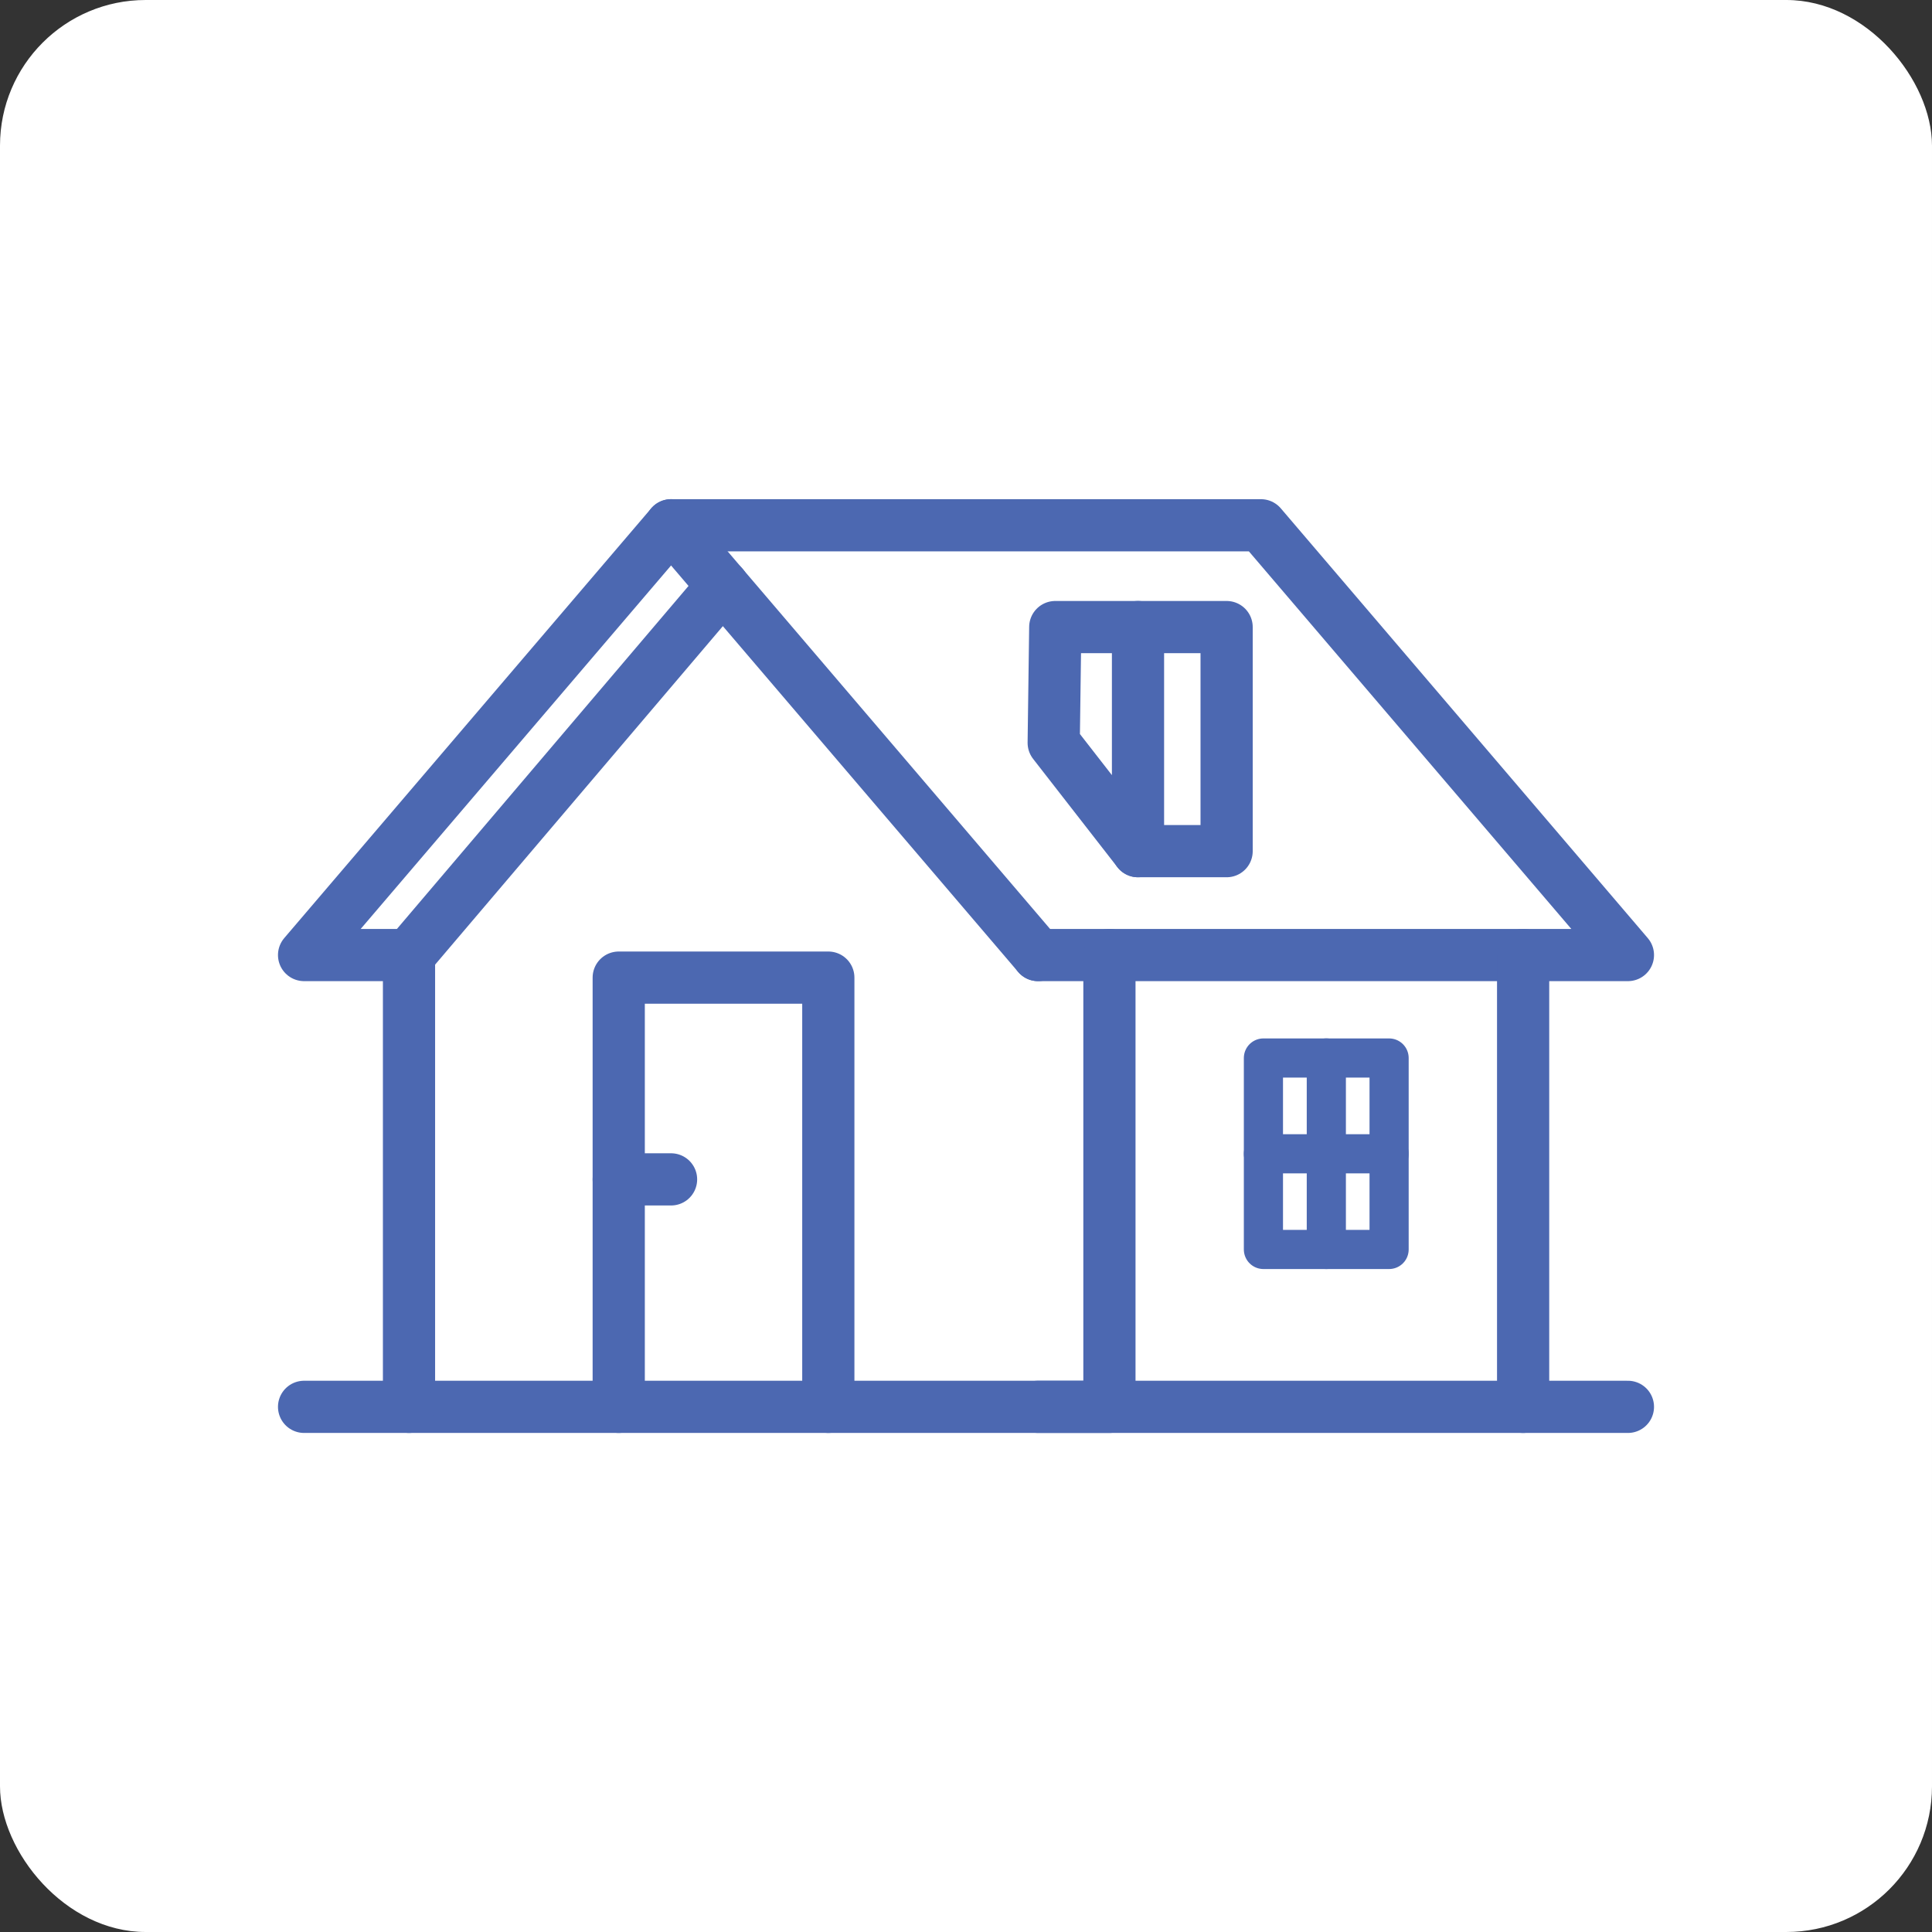
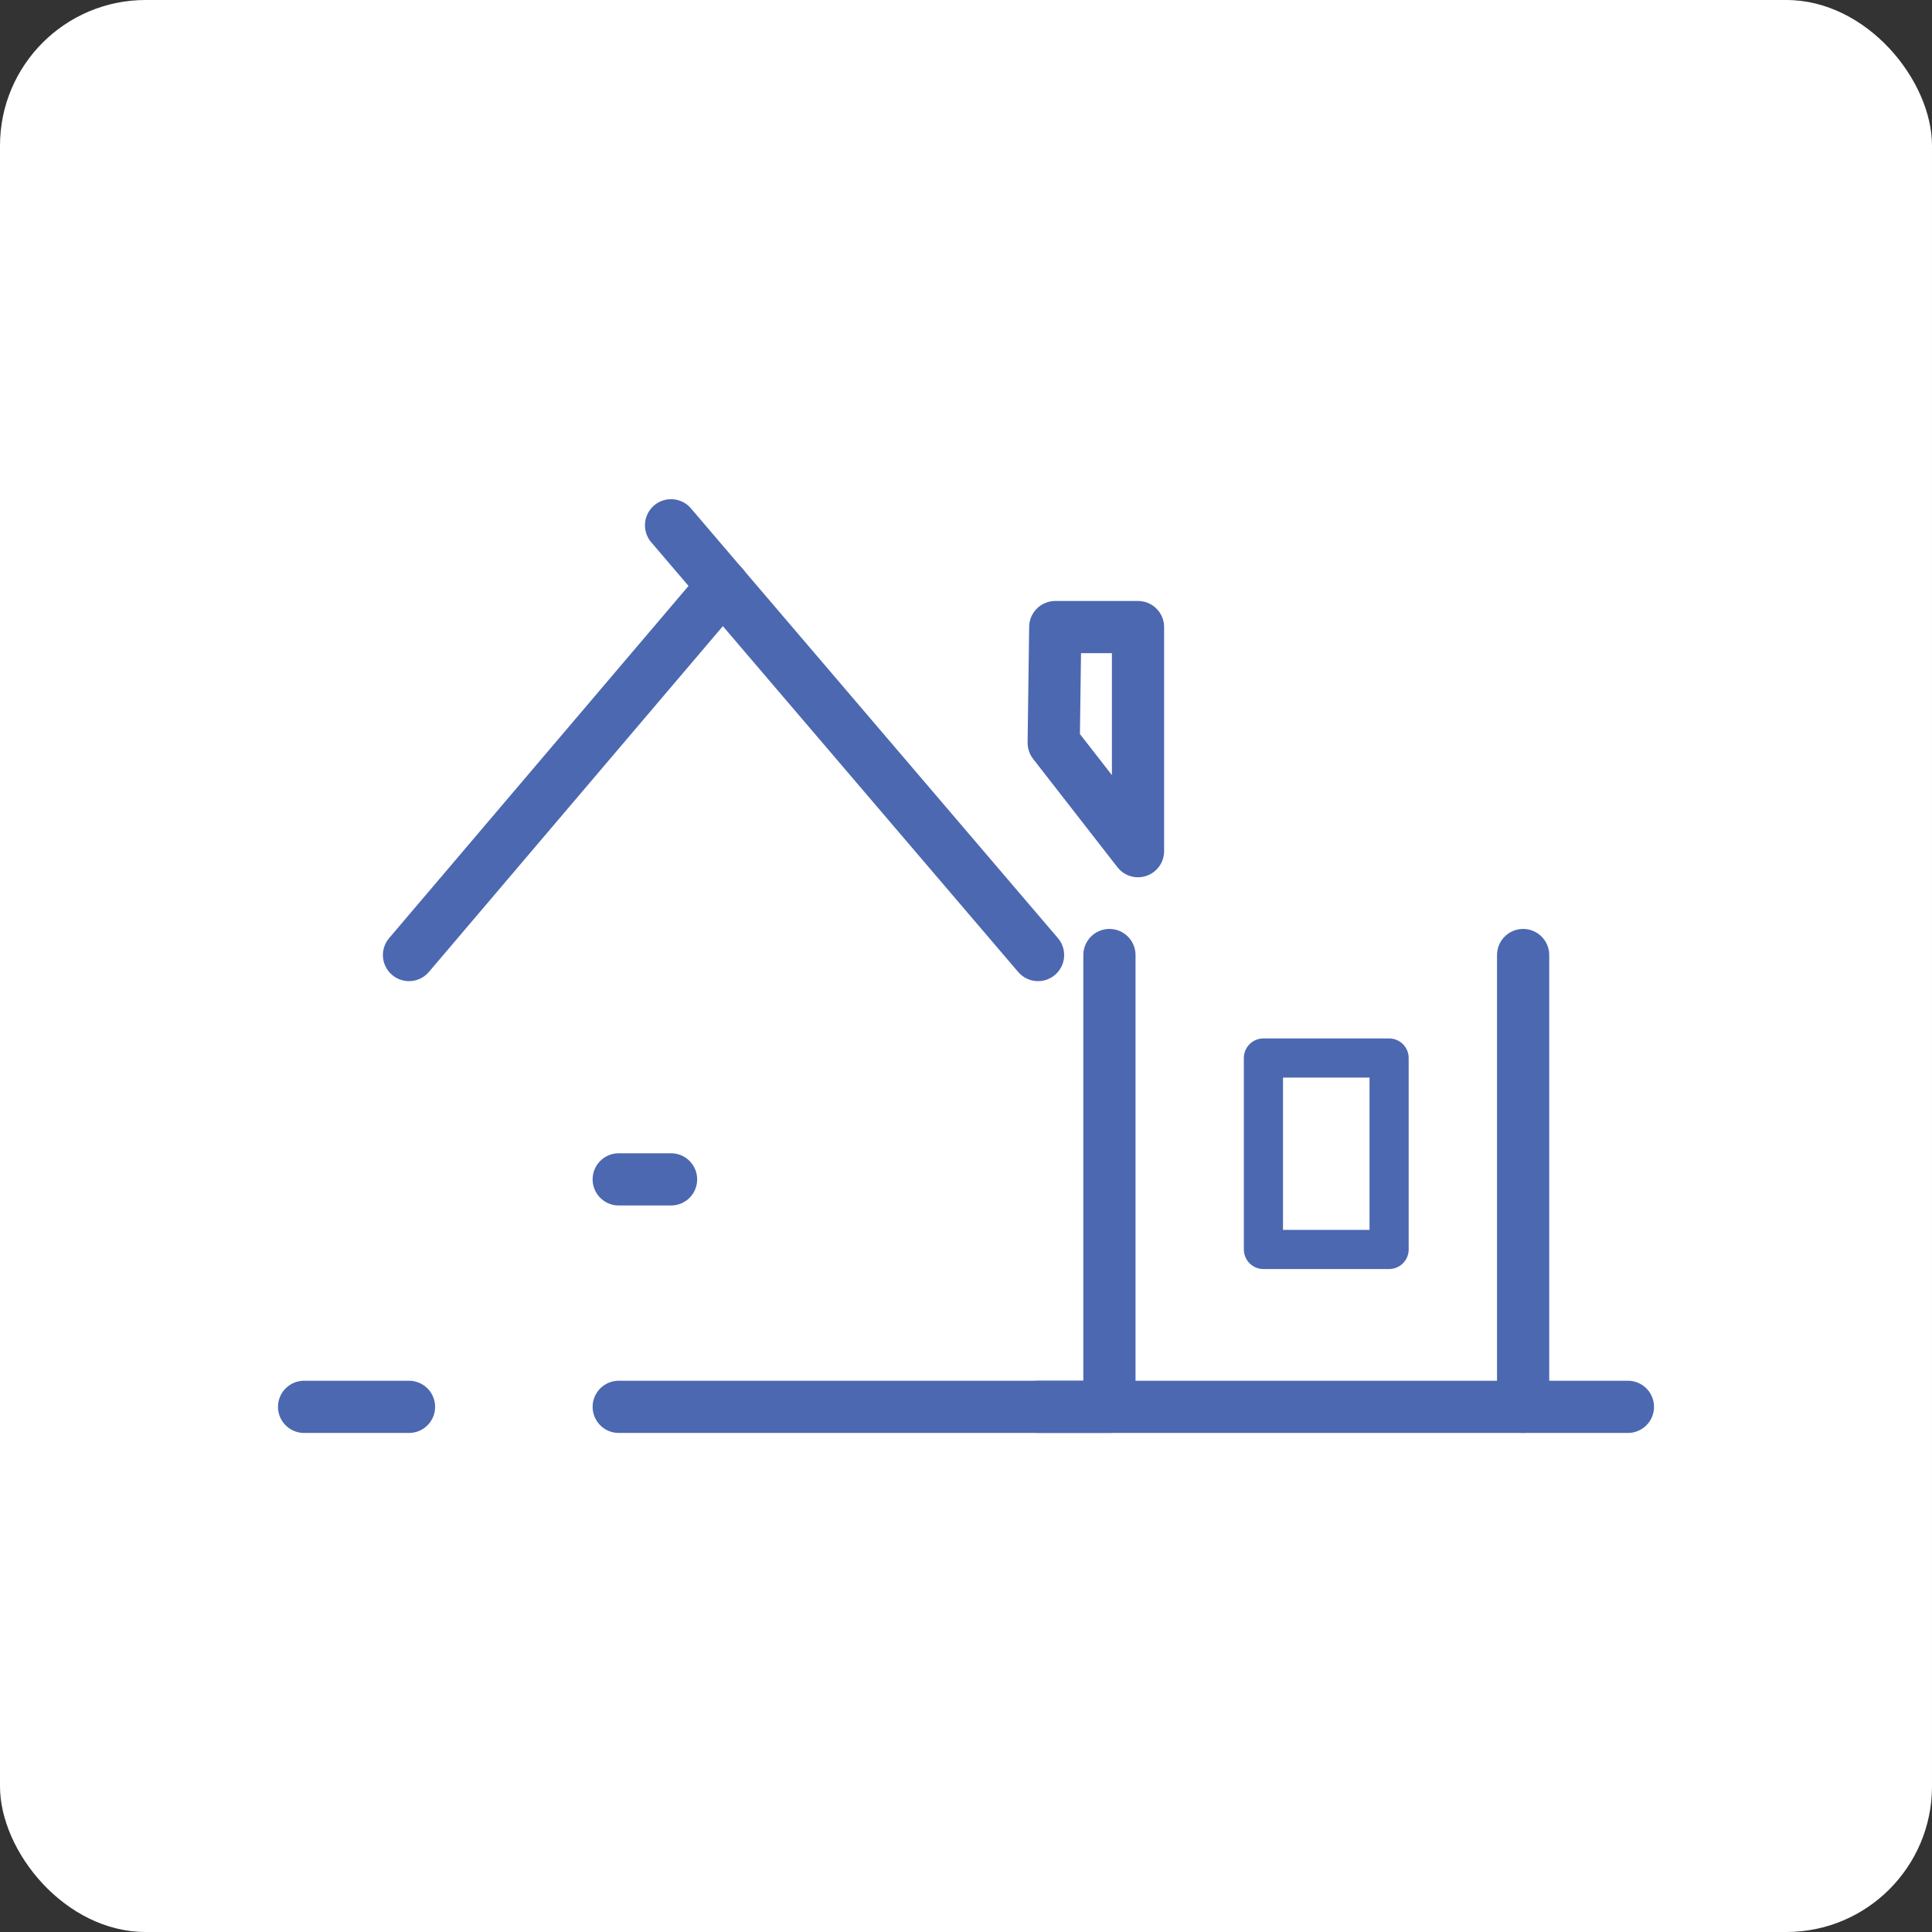
<svg xmlns="http://www.w3.org/2000/svg" id="Layer_2" data-name="Layer 2" viewBox="0 0 148.04 148.04">
  <rect x="0" y="0" width="148.04" height="148.04" fill="#333333" stroke="none" />
  <defs>
    <style>
      .cls-1 {
        stroke-width: 4px;
      }

      .cls-1, .cls-2 {
        fill: none;
        stroke: #4c68b1;
        stroke-linecap: round;
        stroke-linejoin: round;
      }

      .cls-3 {
        fill: #fff;
      }

      .cls-2 {
        stroke-width: 3px;
      }
    </style>
  </defs>
  <g id="Layer_1-2" data-name="Layer 1">
    <rect class="cls-3" width="148.04" height="148.04" rx="11.16" ry="11.16" />
    <g>
      <g>
-         <polyline class="cls-1" points="63.47 107.8 63.47 74.91 47.41 74.91 47.41 107.8 31.34 107.8 31.34 73.18 23.3 73.18 51.42 40.25 96.62 40.25 124.74 73.18 79.54 73.18" />
        <line class="cls-1" x1="55.39" y1="44.89" x2="31.34" y2="73.18" />
        <line class="cls-1" x1="31.34" y1="107.8" x2="23.3" y2="107.8" />
        <line class="cls-1" x1="124.74" y1="107.8" x2="116.71" y2="107.8" />
        <line class="cls-1" x1="47.41" y1="90.37" x2="51.42" y2="90.37" />
        <line class="cls-1" x1="79.54" y1="73.18" x2="51.42" y2="40.25" />
        <polyline class="cls-1" points="116.71 73.18 116.71 107.8 79.54 107.8" />
        <polyline class="cls-1" points="47.41 107.8 63.47 107.8 85.01 107.8 85.01 73.18" />
      </g>
      <g>
        <polygon class="cls-2" points="106.44 95.74 106.44 81.07 101.63 81.07 96.81 81.07 96.81 95.74 106.44 95.74" />
-         <line class="cls-2" x1="101.63" y1="81.07" x2="101.63" y2="95.74" />
-         <line class="cls-2" x1="96.81" y1="88.41" x2="106.44" y2="88.41" />
      </g>
      <polygon class="cls-1" points="87.2 48.05 80.86 48.05 80.74 56.92 87.2 65.22 87.2 48.05" />
-       <polyline class="cls-1" points="87.2 48.05 93.99 48.05 93.99 65.22 87.2 65.22" />
    </g>
  </g>
</svg>